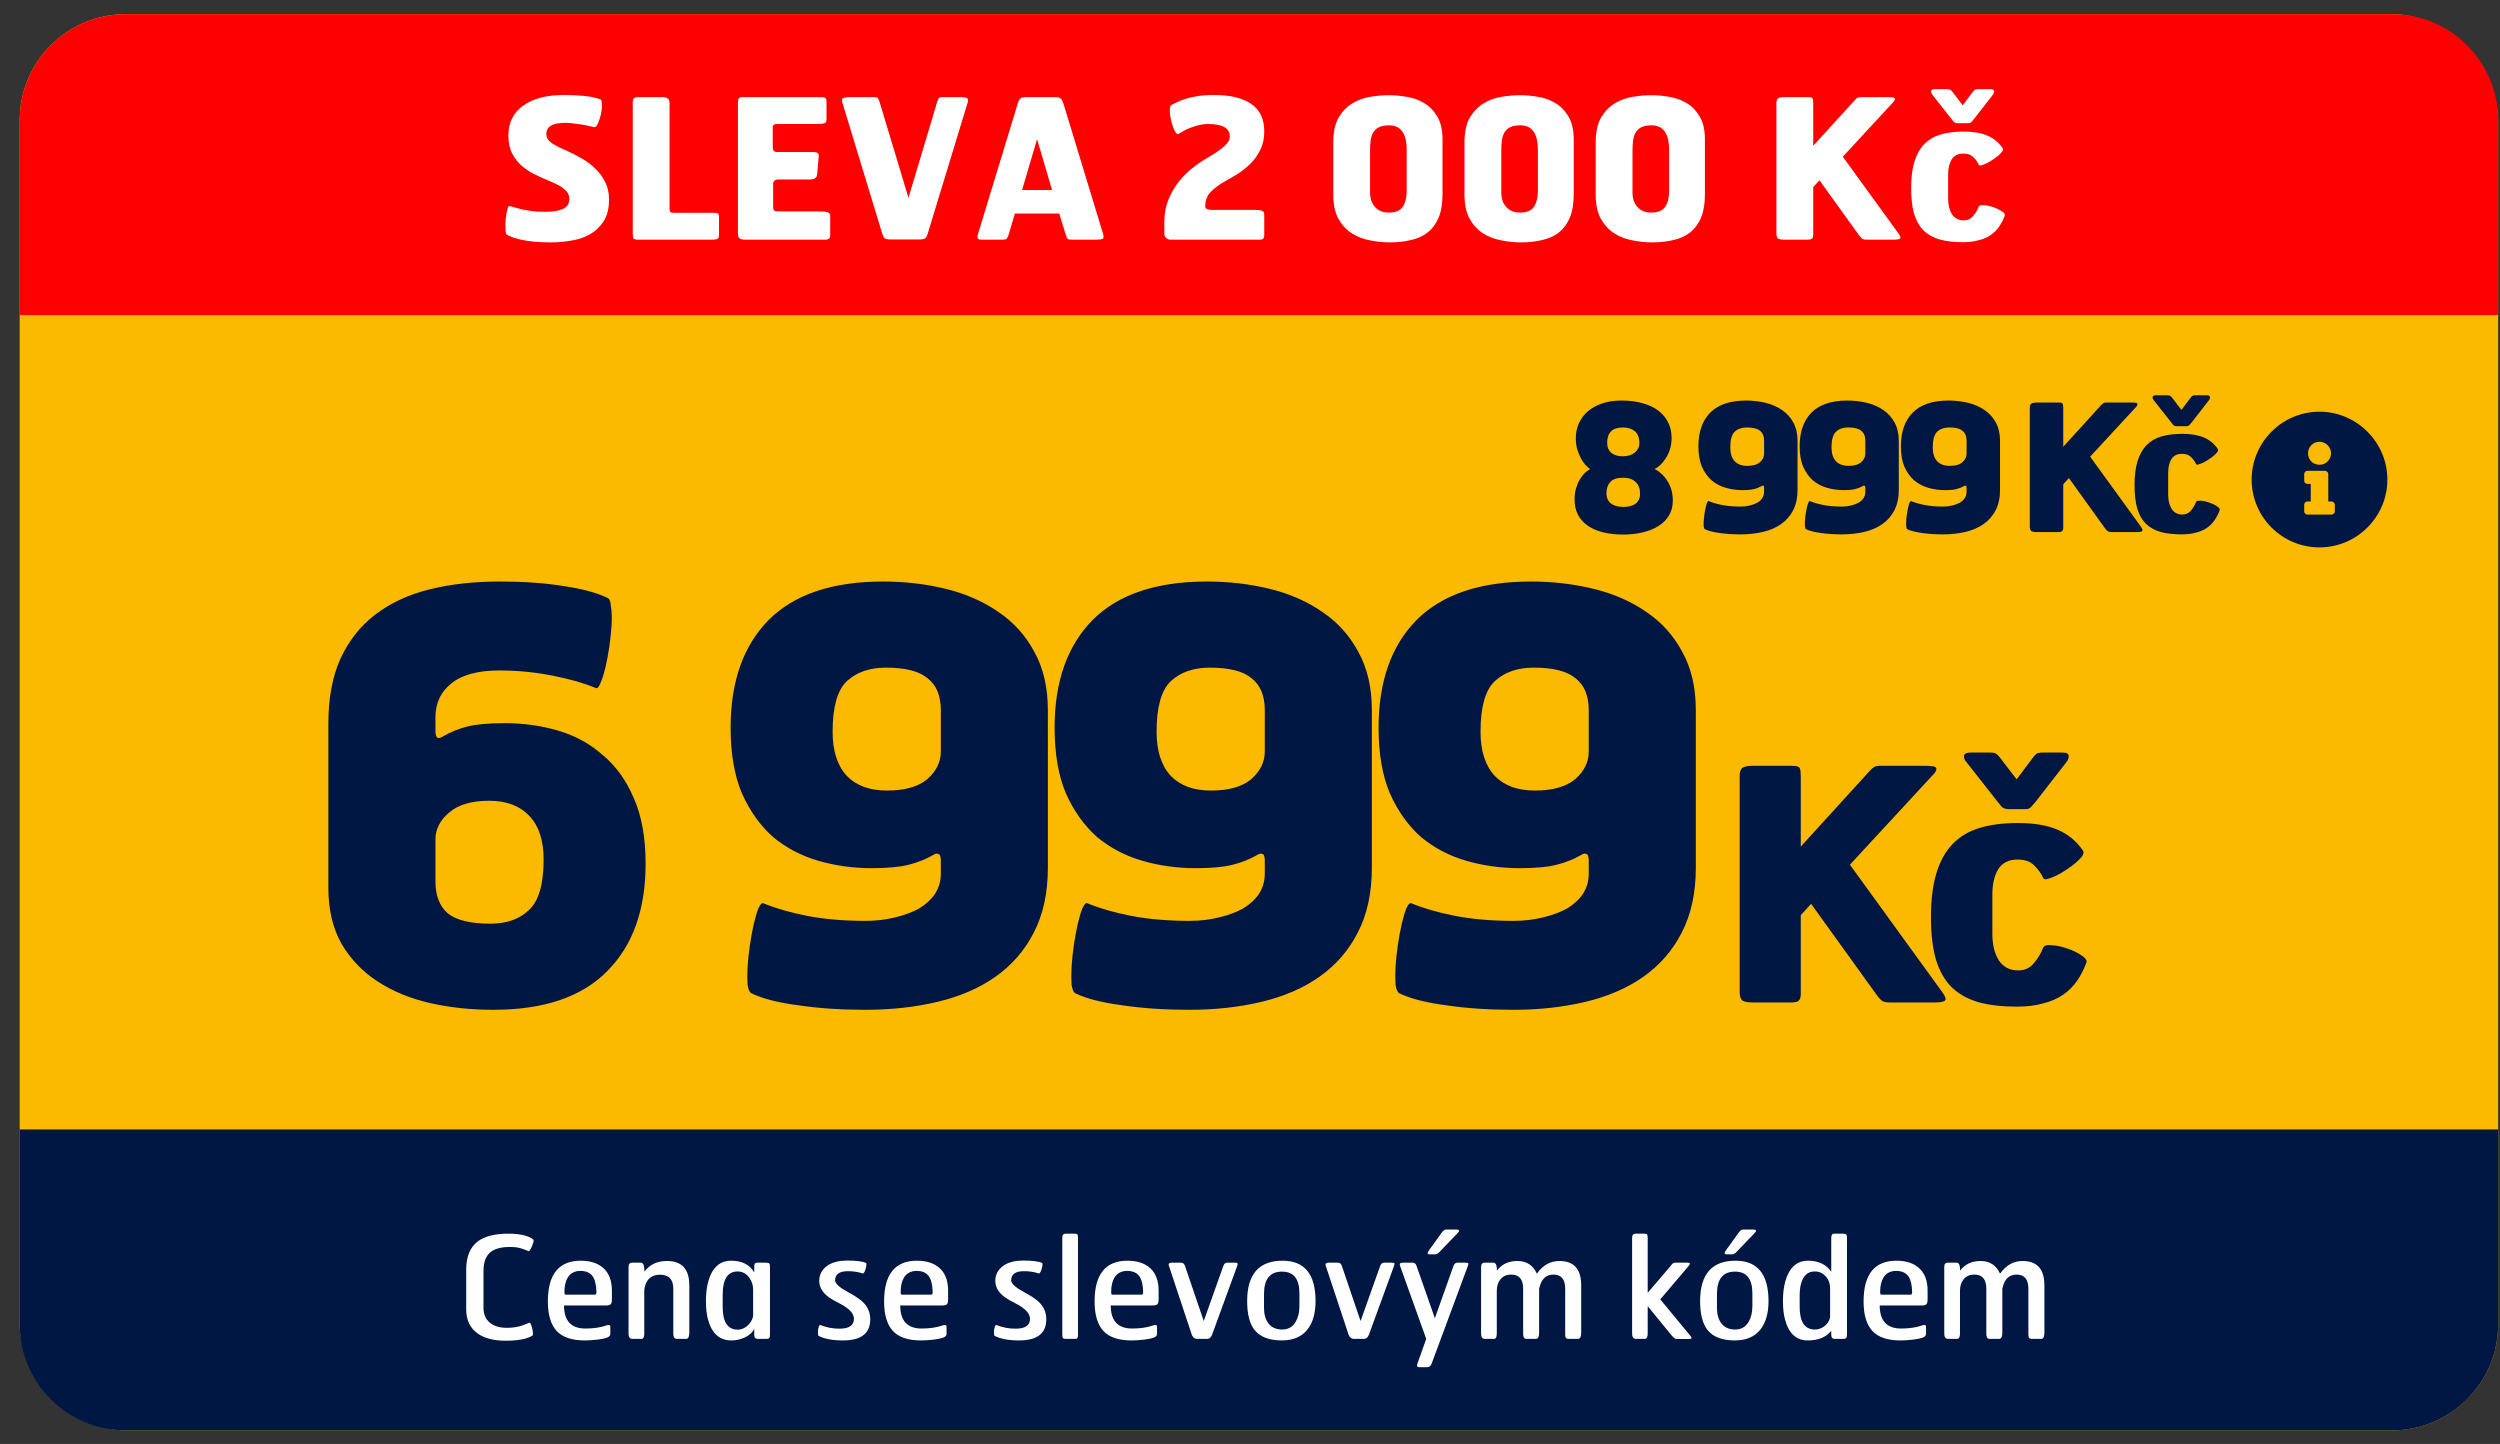
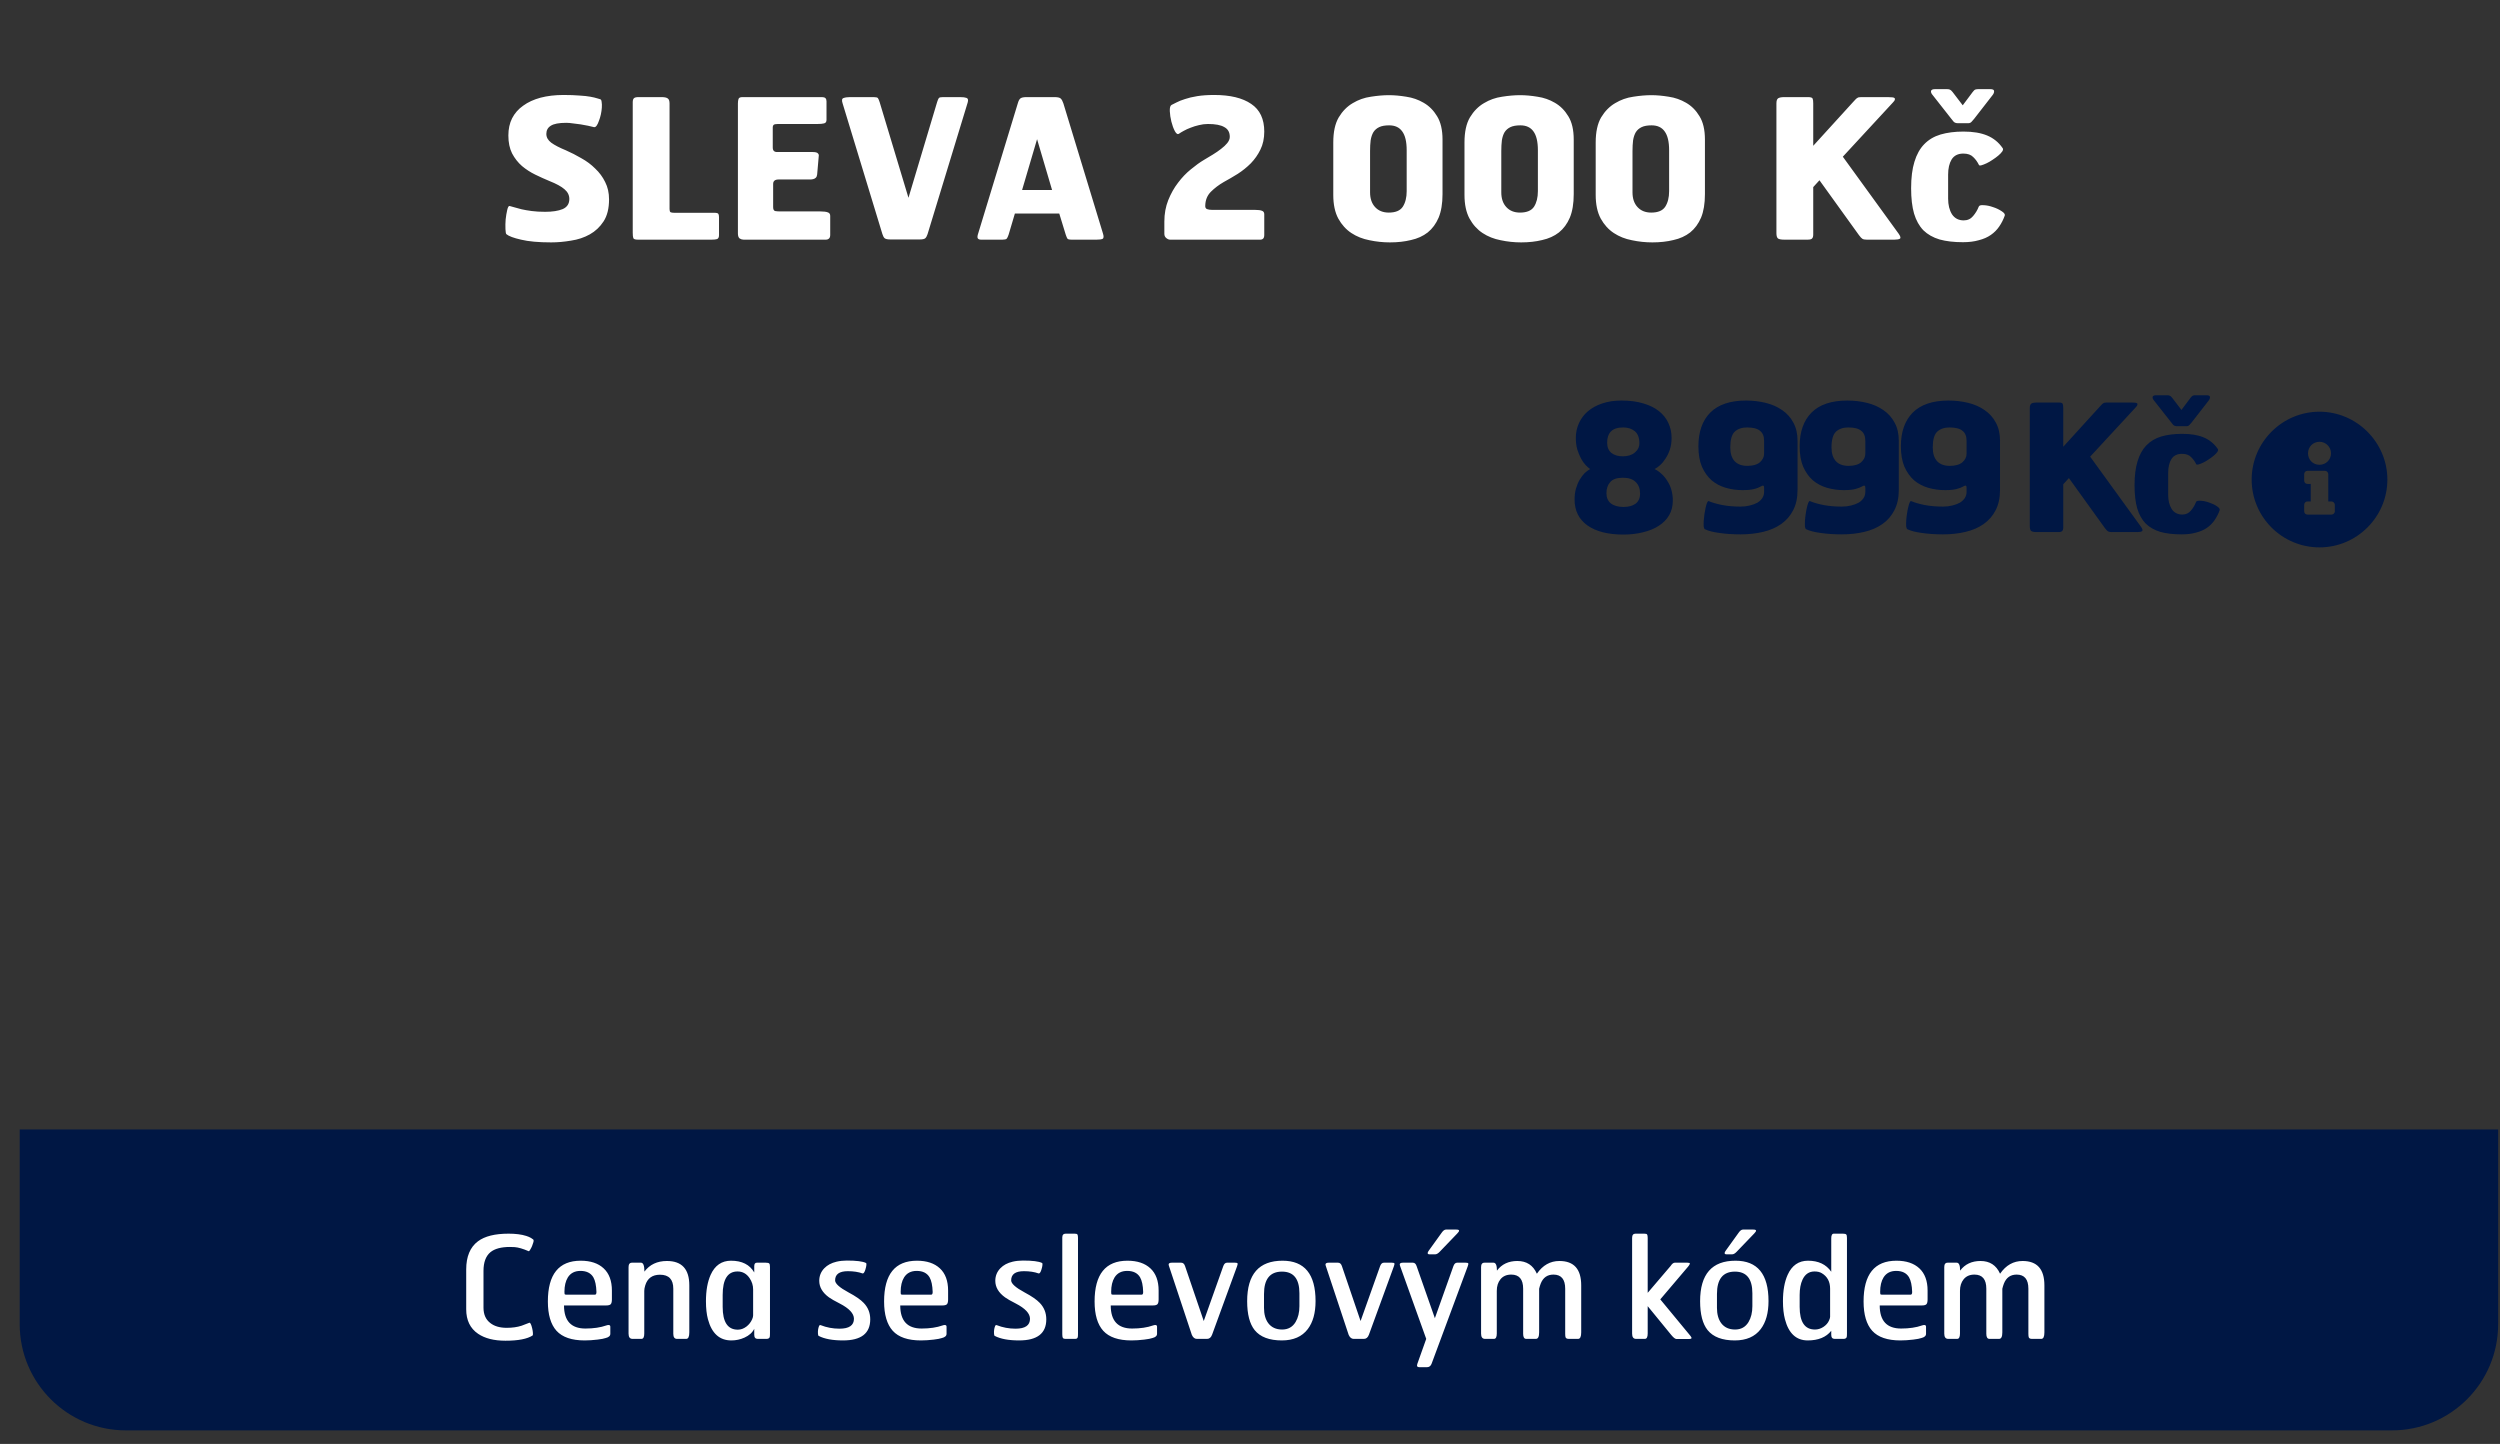
<svg xmlns="http://www.w3.org/2000/svg" width="116" height="67" viewBox="0 0 116 67" fill="none">
  <rect x="0" y="0" width="116" height="67" fill="#333333" stroke="none" />
-   <rect x="0.914" y="0.656" width="115" height="65.714" rx="4.929" fill="#FBBA00" />
-   <path d="M0.914 5.585C0.914 2.863 3.121 0.656 5.843 0.656H110.986C113.708 0.656 115.914 2.863 115.914 5.585V14.62H0.914V5.585Z" fill="#FF0000" />
  <path d="M115.914 61.442C115.914 64.164 113.708 66.37 110.986 66.37L5.843 66.37C3.121 66.37 0.914 64.164 0.914 61.442L0.914 52.406L115.914 52.406L115.914 61.442Z" fill="#001744" />
  <path d="M28.26 9.25C28.26 9.672 28.175 10.012 28.007 10.271C27.838 10.53 27.624 10.732 27.365 10.876C27.106 11.021 26.817 11.117 26.498 11.165C26.179 11.22 25.871 11.247 25.576 11.247C24.992 11.247 24.525 11.205 24.176 11.12C23.832 11.042 23.607 10.958 23.498 10.867C23.474 10.849 23.459 10.771 23.453 10.632C23.447 10.488 23.45 10.337 23.462 10.181C23.48 10.018 23.504 9.873 23.534 9.747C23.564 9.614 23.601 9.551 23.643 9.557C23.703 9.569 23.778 9.59 23.869 9.62C23.965 9.644 24.076 9.675 24.203 9.711C24.335 9.741 24.492 9.768 24.673 9.792C24.853 9.816 25.061 9.828 25.296 9.828C25.634 9.828 25.905 9.786 26.109 9.702C26.314 9.611 26.417 9.455 26.417 9.232C26.417 9.057 26.341 8.906 26.191 8.78C26.046 8.653 25.814 8.527 25.495 8.4C25.278 8.31 25.058 8.211 24.835 8.102C24.613 7.994 24.408 7.861 24.221 7.705C24.034 7.542 23.881 7.346 23.76 7.117C23.646 6.889 23.588 6.611 23.588 6.286C23.588 5.985 23.646 5.72 23.76 5.491C23.881 5.256 24.052 5.06 24.275 4.904C24.498 4.741 24.766 4.618 25.079 4.533C25.399 4.449 25.754 4.407 26.145 4.407C26.441 4.407 26.691 4.416 26.895 4.434C27.1 4.446 27.266 4.464 27.392 4.488C27.525 4.512 27.627 4.536 27.7 4.56C27.772 4.578 27.823 4.593 27.853 4.605C27.889 4.618 27.91 4.66 27.916 4.732C27.929 4.804 27.932 4.892 27.925 4.994C27.919 5.09 27.904 5.196 27.88 5.31C27.856 5.419 27.826 5.518 27.79 5.608C27.76 5.699 27.724 5.774 27.682 5.834C27.639 5.889 27.597 5.91 27.555 5.898C27.483 5.88 27.392 5.858 27.284 5.834C27.176 5.81 27.061 5.789 26.941 5.771C26.826 5.753 26.709 5.738 26.588 5.726C26.474 5.708 26.368 5.699 26.272 5.699C25.935 5.699 25.697 5.744 25.558 5.834C25.42 5.919 25.35 6.045 25.35 6.214C25.35 6.37 25.426 6.506 25.576 6.62C25.733 6.735 25.959 6.852 26.254 6.973C26.501 7.081 26.742 7.205 26.977 7.343C27.218 7.476 27.432 7.635 27.618 7.822C27.811 8.003 27.965 8.211 28.079 8.446C28.2 8.681 28.26 8.949 28.26 9.25ZM33.362 10.912C33.362 11.009 33.332 11.069 33.272 11.093C33.217 11.111 33.136 11.12 33.028 11.12H29.594C29.474 11.12 29.404 11.096 29.386 11.048C29.368 11 29.359 10.918 29.359 10.804V4.741C29.359 4.657 29.377 4.596 29.413 4.56C29.449 4.524 29.519 4.506 29.621 4.506H30.705C30.838 4.506 30.931 4.527 30.985 4.569C31.04 4.605 31.067 4.684 31.067 4.804V9.702C31.067 9.774 31.082 9.822 31.112 9.846C31.148 9.864 31.202 9.873 31.275 9.873H33.136C33.25 9.873 33.317 9.891 33.335 9.928C33.353 9.964 33.362 10.015 33.362 10.081V10.912ZM38.522 10.903C38.522 10.982 38.501 11.039 38.458 11.075C38.422 11.105 38.38 11.12 38.332 11.12H34.501C34.441 11.12 34.38 11.102 34.32 11.066C34.266 11.024 34.239 10.945 34.239 10.831V4.804C34.239 4.72 34.248 4.651 34.266 4.596C34.284 4.536 34.344 4.506 34.447 4.506H38.106C38.214 4.506 38.281 4.524 38.305 4.56C38.335 4.59 38.35 4.639 38.35 4.705V5.563C38.35 5.654 38.311 5.708 38.233 5.726C38.16 5.744 38.061 5.753 37.934 5.753H36.091C35.989 5.753 35.922 5.768 35.892 5.798C35.868 5.828 35.856 5.861 35.856 5.898V6.846C35.856 6.985 35.922 7.054 36.055 7.054H37.708C37.835 7.054 37.916 7.075 37.952 7.117C37.989 7.154 38.001 7.199 37.989 7.253L37.916 8.093C37.91 8.16 37.889 8.211 37.853 8.247C37.823 8.277 37.784 8.298 37.736 8.31C37.693 8.322 37.648 8.328 37.6 8.328C37.558 8.328 37.519 8.328 37.483 8.328H36.127C35.959 8.328 35.874 8.397 35.874 8.536V9.611C35.874 9.714 35.904 9.774 35.965 9.792C36.031 9.804 36.106 9.81 36.19 9.81H38.061C38.223 9.81 38.341 9.825 38.413 9.855C38.486 9.879 38.522 9.934 38.522 10.018V10.903ZM43.038 10.867C43.008 10.958 42.972 11.021 42.93 11.057C42.888 11.093 42.8 11.111 42.668 11.111H41.322C41.189 11.111 41.099 11.093 41.05 11.057C41.008 11.021 40.972 10.955 40.942 10.858L39.099 4.804C39.05 4.66 39.063 4.575 39.135 4.551C39.213 4.521 39.312 4.506 39.433 4.506H40.535C40.644 4.506 40.71 4.521 40.734 4.551C40.758 4.581 40.785 4.645 40.816 4.741L42.153 9.178L43.481 4.741C43.511 4.645 43.538 4.581 43.562 4.551C43.586 4.521 43.647 4.506 43.743 4.506H44.556C44.683 4.506 44.779 4.518 44.845 4.542C44.918 4.566 44.936 4.639 44.9 4.759L43.038 10.867ZM51.174 10.822C51.222 10.967 51.217 11.054 51.156 11.084C51.102 11.108 51.012 11.12 50.885 11.12H49.729C49.62 11.12 49.554 11.105 49.53 11.075C49.506 11.039 49.479 10.976 49.449 10.885L49.15 9.909H47.09L46.801 10.885C46.771 10.976 46.741 11.039 46.711 11.075C46.681 11.105 46.617 11.12 46.521 11.12H45.518C45.452 11.12 45.404 11.102 45.373 11.066C45.343 11.024 45.349 10.943 45.391 10.822L47.226 4.795C47.256 4.687 47.295 4.612 47.343 4.569C47.397 4.527 47.491 4.506 47.623 4.506H48.933C49.072 4.506 49.165 4.527 49.214 4.569C49.262 4.612 49.304 4.687 49.34 4.795L51.174 10.822ZM48.12 6.458L47.425 8.816H48.816L48.12 6.458ZM58.662 10.903C58.662 10.982 58.644 11.039 58.608 11.075C58.578 11.105 58.538 11.12 58.49 11.12H54.289C54.234 11.12 54.177 11.096 54.117 11.048C54.057 11 54.026 10.934 54.026 10.849V10.28C54.026 9.918 54.087 9.587 54.207 9.286C54.328 8.985 54.478 8.717 54.659 8.482C54.84 8.241 55.038 8.033 55.255 7.858C55.472 7.678 55.677 7.53 55.87 7.416C56.002 7.337 56.138 7.256 56.276 7.172C56.415 7.087 56.541 7 56.656 6.91C56.776 6.819 56.873 6.729 56.945 6.639C57.023 6.542 57.062 6.446 57.062 6.349C57.062 6.139 56.978 5.988 56.809 5.898C56.647 5.801 56.394 5.753 56.05 5.753C55.906 5.753 55.764 5.771 55.626 5.807C55.493 5.837 55.367 5.877 55.246 5.925C55.132 5.967 55.026 6.015 54.93 6.069C54.84 6.117 54.764 6.163 54.704 6.205C54.644 6.247 54.581 6.208 54.514 6.087C54.448 5.961 54.394 5.813 54.352 5.645C54.31 5.476 54.286 5.313 54.279 5.157C54.273 4.994 54.301 4.898 54.361 4.868C54.415 4.837 54.493 4.798 54.596 4.75C54.698 4.696 54.828 4.645 54.984 4.596C55.141 4.542 55.331 4.497 55.554 4.461C55.776 4.425 56.038 4.407 56.34 4.407C57.081 4.407 57.653 4.545 58.056 4.822C58.46 5.093 58.662 5.521 58.662 6.105C58.662 6.425 58.602 6.705 58.481 6.946C58.367 7.181 58.219 7.391 58.038 7.578C57.858 7.759 57.656 7.922 57.433 8.066C57.21 8.205 56.993 8.331 56.782 8.446C56.553 8.578 56.355 8.729 56.186 8.897C56.017 9.066 55.93 9.28 55.924 9.539C55.918 9.623 55.945 9.678 56.005 9.702C56.066 9.726 56.144 9.738 56.24 9.738H58.228C58.385 9.738 58.496 9.753 58.562 9.783C58.629 9.807 58.662 9.861 58.662 9.946V10.903ZM66.933 9.006C66.933 9.446 66.872 9.81 66.752 10.099C66.631 10.382 66.463 10.611 66.246 10.786C66.029 10.955 65.77 11.072 65.469 11.138C65.174 11.211 64.848 11.247 64.493 11.247C64.174 11.247 63.857 11.214 63.544 11.147C63.231 11.087 62.951 10.976 62.704 10.813C62.457 10.65 62.255 10.428 62.098 10.144C61.942 9.855 61.864 9.488 61.864 9.042V6.611C61.864 6.123 61.948 5.735 62.117 5.446C62.291 5.157 62.508 4.937 62.767 4.786C63.026 4.63 63.306 4.53 63.607 4.488C63.908 4.44 64.189 4.416 64.448 4.416C64.695 4.416 64.963 4.44 65.252 4.488C65.541 4.53 65.809 4.624 66.056 4.768C66.309 4.913 66.517 5.121 66.68 5.392C66.848 5.663 66.933 6.024 66.933 6.476V9.006ZM65.27 6.973C65.27 6.575 65.201 6.283 65.062 6.096C64.93 5.91 64.728 5.816 64.457 5.816C64.264 5.816 64.11 5.843 63.996 5.898C63.881 5.952 63.791 6.03 63.725 6.133C63.665 6.235 63.622 6.361 63.598 6.512C63.58 6.657 63.571 6.822 63.571 7.009V8.925C63.571 9.214 63.65 9.443 63.806 9.611C63.963 9.78 64.174 9.864 64.439 9.864C64.752 9.864 64.969 9.774 65.089 9.593C65.21 9.406 65.27 9.166 65.27 8.87V6.973ZM73.021 9.006C73.021 9.446 72.961 9.81 72.84 10.099C72.72 10.382 72.551 10.611 72.334 10.786C72.117 10.955 71.858 11.072 71.557 11.138C71.262 11.211 70.937 11.247 70.581 11.247C70.262 11.247 69.946 11.214 69.633 11.147C69.319 11.087 69.039 10.976 68.792 10.813C68.545 10.65 68.344 10.428 68.187 10.144C68.03 9.855 67.952 9.488 67.952 9.042V6.611C67.952 6.123 68.036 5.735 68.205 5.446C68.38 5.157 68.597 4.937 68.856 4.786C69.115 4.63 69.395 4.53 69.696 4.488C69.997 4.44 70.277 4.416 70.536 4.416C70.783 4.416 71.051 4.44 71.34 4.488C71.629 4.53 71.898 4.624 72.144 4.768C72.397 4.913 72.605 5.121 72.768 5.392C72.937 5.663 73.021 6.024 73.021 6.476V9.006ZM71.358 6.973C71.358 6.575 71.289 6.283 71.151 6.096C71.018 5.91 70.816 5.816 70.545 5.816C70.353 5.816 70.199 5.843 70.084 5.898C69.97 5.952 69.88 6.03 69.813 6.133C69.753 6.235 69.711 6.361 69.687 6.512C69.669 6.657 69.66 6.822 69.66 7.009V8.925C69.66 9.214 69.738 9.443 69.895 9.611C70.051 9.78 70.262 9.864 70.527 9.864C70.84 9.864 71.057 9.774 71.178 9.593C71.298 9.406 71.358 9.166 71.358 8.87V6.973ZM79.109 9.006C79.109 9.446 79.049 9.81 78.929 10.099C78.808 10.382 78.64 10.611 78.423 10.786C78.206 10.955 77.947 11.072 77.646 11.138C77.351 11.211 77.025 11.247 76.67 11.247C76.351 11.247 76.034 11.214 75.721 11.147C75.408 11.087 75.128 10.976 74.881 10.813C74.634 10.65 74.432 10.428 74.275 10.144C74.119 9.855 74.04 9.488 74.04 9.042V6.611C74.04 6.123 74.125 5.735 74.293 5.446C74.468 5.157 74.685 4.937 74.944 4.786C75.203 4.63 75.483 4.53 75.784 4.488C76.086 4.44 76.366 4.416 76.625 4.416C76.872 4.416 77.14 4.44 77.429 4.488C77.718 4.53 77.986 4.624 78.233 4.768C78.486 4.913 78.694 5.121 78.856 5.392C79.025 5.663 79.109 6.024 79.109 6.476V9.006ZM77.447 6.973C77.447 6.575 77.378 6.283 77.239 6.096C77.107 5.91 76.905 5.816 76.634 5.816C76.441 5.816 76.287 5.843 76.173 5.898C76.058 5.952 75.968 6.03 75.902 6.133C75.842 6.235 75.799 6.361 75.775 6.512C75.757 6.657 75.748 6.822 75.748 7.009V8.925C75.748 9.214 75.826 9.443 75.983 9.611C76.14 9.78 76.351 9.864 76.616 9.864C76.929 9.864 77.146 9.774 77.266 9.593C77.387 9.406 77.447 9.166 77.447 8.87V6.973ZM88.101 10.849C88.185 10.97 88.203 11.045 88.155 11.075C88.107 11.105 88.022 11.12 87.902 11.12H86.619C86.528 11.12 86.462 11.108 86.42 11.084C86.378 11.06 86.324 11.003 86.257 10.912L84.423 8.364L84.134 8.681V10.885C84.134 10.97 84.116 11.03 84.08 11.066C84.05 11.102 83.98 11.12 83.872 11.12H82.788C82.649 11.12 82.553 11.102 82.499 11.066C82.45 11.024 82.426 10.943 82.426 10.822V4.795C82.426 4.675 82.453 4.596 82.507 4.56C82.568 4.524 82.661 4.506 82.788 4.506H83.899C84.019 4.506 84.089 4.53 84.107 4.578C84.125 4.621 84.134 4.693 84.134 4.795V6.765L85.977 4.741C86.031 4.681 86.074 4.636 86.104 4.605C86.134 4.575 86.161 4.554 86.185 4.542C86.209 4.524 86.233 4.515 86.257 4.515C86.281 4.509 86.315 4.506 86.357 4.506H87.595C87.661 4.506 87.721 4.509 87.775 4.515C87.829 4.515 87.869 4.524 87.893 4.542C87.923 4.56 87.932 4.587 87.92 4.624C87.914 4.66 87.881 4.708 87.82 4.768L85.507 7.271L88.101 10.849ZM93.022 10C92.956 10.187 92.869 10.358 92.76 10.515C92.658 10.665 92.528 10.795 92.372 10.903C92.215 11.012 92.028 11.093 91.812 11.147C91.601 11.208 91.357 11.238 91.08 11.238C90.658 11.238 90.297 11.195 89.995 11.111C89.694 11.021 89.444 10.879 89.246 10.687C89.053 10.488 88.908 10.229 88.812 9.909C88.721 9.59 88.676 9.199 88.676 8.735C88.676 8.247 88.727 7.837 88.83 7.506C88.932 7.169 89.083 6.898 89.282 6.693C89.486 6.482 89.739 6.331 90.041 6.241C90.348 6.151 90.703 6.105 91.107 6.105C91.547 6.105 91.911 6.166 92.2 6.286C92.495 6.407 92.736 6.602 92.923 6.873C92.953 6.91 92.947 6.961 92.905 7.027C92.863 7.087 92.802 7.151 92.724 7.217C92.646 7.283 92.556 7.349 92.453 7.416C92.357 7.482 92.263 7.536 92.173 7.578C92.083 7.62 92.004 7.651 91.938 7.669C91.872 7.687 91.833 7.681 91.821 7.651C91.754 7.512 91.667 7.391 91.559 7.289C91.456 7.181 91.303 7.126 91.098 7.126C90.851 7.126 90.67 7.217 90.556 7.398C90.447 7.578 90.393 7.813 90.393 8.102V9.214C90.393 9.509 90.453 9.753 90.574 9.946C90.7 10.132 90.881 10.226 91.116 10.226C91.297 10.226 91.441 10.159 91.55 10.027C91.664 9.894 91.751 9.75 91.812 9.593C91.83 9.533 91.908 9.509 92.046 9.521C92.185 9.527 92.33 9.557 92.48 9.611C92.631 9.659 92.763 9.723 92.878 9.801C92.992 9.873 93.04 9.94 93.022 10ZM91.604 5.509C91.568 5.551 91.528 5.596 91.486 5.645C91.444 5.693 91.393 5.717 91.333 5.717H90.845C90.766 5.717 90.703 5.696 90.655 5.654C90.613 5.605 90.574 5.557 90.538 5.509L89.679 4.416C89.619 4.349 89.592 4.286 89.598 4.226C89.61 4.166 89.673 4.136 89.788 4.136H90.339C90.405 4.136 90.453 4.145 90.483 4.163C90.513 4.175 90.553 4.211 90.601 4.271L91.071 4.886L91.531 4.271C91.58 4.205 91.622 4.166 91.658 4.154C91.7 4.142 91.745 4.136 91.793 4.136H92.345C92.465 4.136 92.525 4.166 92.525 4.226C92.531 4.286 92.507 4.349 92.453 4.416L91.604 5.509Z" fill="white" />
-   <path d="M29.956 40.073C29.956 42.211 29.36 43.876 28.168 45.067C26.994 46.259 25.233 46.855 22.885 46.855C21.851 46.855 20.87 46.75 19.941 46.539C19.03 46.329 18.224 45.996 17.523 45.54C16.822 45.085 16.261 44.498 15.84 43.779C15.437 43.061 15.236 42.202 15.236 41.203V33.58C15.236 32.406 15.42 31.407 15.788 30.584C16.173 29.743 16.708 29.059 17.391 28.534C18.092 27.99 18.933 27.596 19.915 27.351C20.896 27.105 21.982 26.983 23.174 26.983C24.313 26.983 25.303 27.053 26.144 27.193C27.003 27.316 27.686 27.5 28.195 27.745C28.282 27.78 28.335 27.92 28.352 28.166C28.387 28.393 28.396 28.665 28.379 28.98C28.361 29.296 28.326 29.638 28.273 30.006C28.221 30.356 28.16 30.68 28.09 30.978C28.019 31.276 27.941 31.521 27.853 31.714C27.783 31.889 27.713 31.959 27.643 31.924C27.099 31.697 26.425 31.504 25.619 31.346C24.812 31.188 23.998 31.11 23.174 31.11C22.175 31.11 21.43 31.311 20.94 31.714C20.449 32.1 20.204 32.625 20.204 33.291V33.896C20.204 34.089 20.239 34.203 20.309 34.238C20.379 34.255 20.467 34.229 20.572 34.159C20.905 33.966 21.273 33.817 21.676 33.712C22.096 33.607 22.675 33.554 23.411 33.554C24.269 33.554 25.093 33.668 25.881 33.896C26.67 34.124 27.362 34.5 27.958 35.026C28.571 35.534 29.053 36.2 29.404 37.024C29.772 37.847 29.956 38.864 29.956 40.073ZM25.224 39.889C25.224 38.995 25.005 38.321 24.567 37.865C24.129 37.392 23.507 37.155 22.701 37.155C21.877 37.155 21.255 37.339 20.835 37.707C20.414 38.058 20.204 38.478 20.204 38.969V40.888C20.204 41.554 20.396 42.053 20.782 42.386C21.185 42.702 21.842 42.859 22.753 42.859C23.507 42.859 24.103 42.649 24.541 42.228C24.997 41.808 25.224 41.028 25.224 39.889ZM48.621 40.257C48.621 41.431 48.402 42.439 47.964 43.28C47.544 44.103 46.948 44.787 46.177 45.33C45.423 45.856 44.53 46.241 43.496 46.487C42.462 46.732 41.349 46.855 40.157 46.855C39.018 46.855 37.976 46.785 37.029 46.644C36.101 46.522 35.382 46.338 34.874 46.092C34.786 46.057 34.725 45.926 34.69 45.698C34.672 45.453 34.672 45.172 34.69 44.857C34.708 44.542 34.743 44.209 34.795 43.858C34.848 43.49 34.909 43.157 34.979 42.859C35.049 42.561 35.119 42.325 35.19 42.15C35.277 41.957 35.356 41.878 35.426 41.913C35.969 42.141 36.635 42.334 37.424 42.491C38.23 42.649 39.141 42.728 40.157 42.728C40.648 42.728 41.104 42.675 41.524 42.57C41.962 42.465 42.339 42.325 42.655 42.15C42.97 41.957 43.215 41.729 43.391 41.466C43.566 41.186 43.654 40.879 43.654 40.546V39.942C43.654 39.749 43.618 39.644 43.548 39.626C43.478 39.591 43.391 39.609 43.285 39.679C42.953 39.871 42.576 40.02 42.155 40.126C41.752 40.231 41.183 40.283 40.447 40.283C39.588 40.283 38.764 40.169 37.976 39.942C37.187 39.714 36.486 39.346 35.873 38.838C35.277 38.312 34.795 37.637 34.427 36.814C34.077 35.99 33.901 34.974 33.901 33.764C33.901 31.627 34.489 29.962 35.663 28.77C36.854 27.578 38.624 26.983 40.972 26.983C41.989 26.983 42.961 27.097 43.89 27.324C44.819 27.552 45.634 27.912 46.335 28.402C47.036 28.875 47.588 29.489 47.991 30.242C48.411 30.996 48.621 31.898 48.621 32.95V40.257ZM43.654 32.95C43.654 32.284 43.452 31.793 43.049 31.478C42.663 31.145 42.015 30.978 41.104 30.978C40.35 30.978 39.746 31.188 39.29 31.609C38.852 32.03 38.633 32.809 38.633 33.948C38.633 34.842 38.852 35.526 39.29 35.999C39.728 36.454 40.35 36.682 41.156 36.682C41.98 36.682 42.602 36.507 43.023 36.156C43.443 35.788 43.654 35.359 43.654 34.868V32.95ZM63.654 40.257C63.654 41.431 63.435 42.439 62.996 43.28C62.576 44.103 61.98 44.787 61.209 45.33C60.456 45.856 59.562 46.241 58.528 46.487C57.494 46.732 56.381 46.855 55.19 46.855C54.051 46.855 53.008 46.785 52.062 46.644C51.133 46.522 50.414 46.338 49.906 46.092C49.819 46.057 49.757 45.926 49.722 45.698C49.705 45.453 49.705 45.172 49.722 44.857C49.74 44.542 49.775 44.209 49.827 43.858C49.88 43.49 49.941 43.157 50.011 42.859C50.081 42.561 50.151 42.325 50.222 42.15C50.309 41.957 50.388 41.878 50.458 41.913C51.001 42.141 51.667 42.334 52.456 42.491C53.262 42.649 54.173 42.728 55.19 42.728C55.68 42.728 56.136 42.675 56.556 42.57C56.995 42.465 57.371 42.325 57.687 42.15C58.002 41.957 58.248 41.729 58.423 41.466C58.598 41.186 58.686 40.879 58.686 40.546V39.942C58.686 39.749 58.651 39.644 58.581 39.626C58.51 39.591 58.423 39.609 58.318 39.679C57.985 39.871 57.608 40.02 57.187 40.126C56.784 40.231 56.215 40.283 55.479 40.283C54.62 40.283 53.797 40.169 53.008 39.942C52.219 39.714 51.518 39.346 50.905 38.838C50.309 38.312 49.827 37.637 49.459 36.814C49.109 35.99 48.934 34.974 48.934 33.764C48.934 31.627 49.521 29.962 50.695 28.77C51.886 27.578 53.656 26.983 56.005 26.983C57.021 26.983 57.993 27.097 58.922 27.324C59.851 27.552 60.666 27.912 61.367 28.402C62.068 28.875 62.62 29.489 63.023 30.242C63.443 30.996 63.654 31.898 63.654 32.95V40.257ZM58.686 32.95C58.686 32.284 58.484 31.793 58.081 31.478C57.696 31.145 57.047 30.978 56.136 30.978C55.382 30.978 54.778 31.188 54.322 31.609C53.884 32.03 53.665 32.809 53.665 33.948C53.665 34.842 53.884 35.526 54.322 35.999C54.76 36.454 55.382 36.682 56.188 36.682C57.012 36.682 57.634 36.507 58.055 36.156C58.475 35.788 58.686 35.359 58.686 34.868V32.95ZM78.686 40.257C78.686 41.431 78.467 42.439 78.029 43.28C77.608 44.103 77.012 44.787 76.241 45.33C75.488 45.856 74.594 46.241 73.56 46.487C72.526 46.732 71.413 46.855 70.222 46.855C69.083 46.855 68.04 46.785 67.094 46.644C66.165 46.522 65.447 46.338 64.938 46.092C64.851 46.057 64.789 45.926 64.754 45.698C64.737 45.453 64.737 45.172 64.754 44.857C64.772 44.542 64.807 44.209 64.859 43.858C64.912 43.49 64.973 43.157 65.043 42.859C65.114 42.561 65.184 42.325 65.254 42.15C65.341 41.957 65.42 41.878 65.49 41.913C66.034 42.141 66.7 42.334 67.488 42.491C68.294 42.649 69.205 42.728 70.222 42.728C70.712 42.728 71.168 42.675 71.589 42.57C72.027 42.465 72.403 42.325 72.719 42.15C73.034 41.957 73.28 41.729 73.455 41.466C73.63 41.186 73.718 40.879 73.718 40.546V39.942C73.718 39.749 73.683 39.644 73.613 39.626C73.543 39.591 73.455 39.609 73.35 39.679C73.017 39.871 72.64 40.02 72.219 40.126C71.816 40.231 71.247 40.283 70.511 40.283C69.652 40.283 68.829 40.169 68.04 39.942C67.251 39.714 66.55 39.346 65.937 38.838C65.341 38.312 64.859 37.637 64.492 36.814C64.141 35.99 63.966 34.974 63.966 33.764C63.966 31.627 64.553 29.962 65.727 28.77C66.918 27.578 68.688 26.983 71.037 26.983C72.053 26.983 73.026 27.097 73.954 27.324C74.883 27.552 75.698 27.912 76.399 28.402C77.1 28.875 77.652 29.489 78.055 30.242C78.475 30.996 78.686 31.898 78.686 32.95V40.257ZM73.718 32.95C73.718 32.284 73.516 31.793 73.113 31.478C72.728 31.145 72.079 30.978 71.168 30.978C70.415 30.978 69.81 31.188 69.354 31.609C68.916 32.03 68.697 32.809 68.697 33.948C68.697 34.842 68.916 35.526 69.354 35.999C69.792 36.454 70.415 36.682 71.221 36.682C72.044 36.682 72.666 36.507 73.087 36.156C73.507 35.788 73.718 35.359 73.718 34.868V32.95ZM90.141 46.063C90.281 46.263 90.311 46.388 90.231 46.438C90.151 46.488 90.011 46.513 89.811 46.513H87.681C87.531 46.513 87.421 46.493 87.351 46.453C87.281 46.413 87.191 46.318 87.081 46.168L84.036 41.938L83.556 42.463V46.123C83.556 46.263 83.526 46.363 83.466 46.423C83.416 46.483 83.301 46.513 83.121 46.513H81.321C81.091 46.513 80.931 46.483 80.841 46.423C80.761 46.353 80.721 46.218 80.721 46.018V36.013C80.721 35.813 80.766 35.683 80.856 35.623C80.956 35.563 81.111 35.533 81.321 35.533H83.166C83.366 35.533 83.481 35.573 83.511 35.653C83.541 35.723 83.556 35.843 83.556 36.013V39.283L86.616 35.923C86.706 35.823 86.776 35.748 86.826 35.698C86.876 35.648 86.921 35.613 86.961 35.593C87.001 35.563 87.041 35.548 87.081 35.548C87.121 35.538 87.176 35.533 87.246 35.533H89.301C89.411 35.533 89.511 35.538 89.601 35.548C89.691 35.548 89.756 35.563 89.796 35.593C89.846 35.623 89.861 35.668 89.841 35.728C89.831 35.788 89.776 35.868 89.676 35.968L85.836 40.123L90.141 46.063ZM96.811 44.653C96.701 44.963 96.556 45.248 96.376 45.508C96.206 45.758 95.991 45.973 95.731 46.153C95.471 46.333 95.161 46.468 94.801 46.558C94.451 46.658 94.046 46.708 93.586 46.708C92.886 46.708 92.286 46.638 91.786 46.498C91.286 46.348 90.871 46.113 90.541 45.793C90.221 45.463 89.981 45.033 89.821 44.503C89.671 43.973 89.596 43.323 89.596 42.553C89.596 41.743 89.681 41.063 89.851 40.513C90.021 39.953 90.271 39.503 90.601 39.163C90.941 38.813 91.361 38.563 91.861 38.413C92.371 38.263 92.961 38.188 93.631 38.188C94.361 38.188 94.966 38.288 95.446 38.488C95.936 38.688 96.336 39.013 96.646 39.463C96.696 39.523 96.686 39.608 96.616 39.718C96.546 39.818 96.446 39.923 96.316 40.033C96.186 40.143 96.036 40.253 95.866 40.363C95.706 40.473 95.551 40.563 95.401 40.633C95.251 40.703 95.121 40.753 95.011 40.783C94.901 40.813 94.836 40.803 94.816 40.753C94.706 40.523 94.561 40.323 94.381 40.153C94.211 39.973 93.956 39.883 93.616 39.883C93.206 39.883 92.906 40.033 92.716 40.333C92.536 40.633 92.446 41.023 92.446 41.503V43.348C92.446 43.838 92.546 44.243 92.746 44.563C92.956 44.873 93.256 45.028 93.646 45.028C93.946 45.028 94.186 44.918 94.366 44.698C94.556 44.478 94.701 44.238 94.801 43.978C94.831 43.878 94.961 43.838 95.191 43.858C95.421 43.868 95.661 43.918 95.911 44.008C96.161 44.088 96.381 44.193 96.571 44.323C96.761 44.443 96.841 44.553 96.811 44.653ZM94.456 37.198C94.396 37.268 94.331 37.343 94.261 37.423C94.191 37.503 94.106 37.543 94.006 37.543H93.196C93.066 37.543 92.961 37.508 92.881 37.438C92.811 37.358 92.746 37.278 92.686 37.198L91.261 35.383C91.161 35.273 91.116 35.168 91.126 35.068C91.146 34.968 91.251 34.918 91.441 34.918H92.356C92.466 34.918 92.546 34.933 92.596 34.963C92.646 34.983 92.711 35.043 92.791 35.143L93.571 36.163L94.336 35.143C94.416 35.033 94.486 34.968 94.546 34.948C94.616 34.928 94.691 34.918 94.771 34.918H95.686C95.886 34.918 95.986 34.968 95.986 35.068C95.996 35.168 95.956 35.273 95.866 35.383L94.456 37.198Z" fill="#001744" />
  <path d="M77.619 23.218C77.619 23.481 77.562 23.711 77.447 23.908C77.332 24.105 77.17 24.27 76.962 24.401C76.759 24.532 76.518 24.631 76.239 24.697C75.96 24.768 75.656 24.804 75.327 24.804C74.61 24.804 74.051 24.661 73.652 24.377C73.257 24.092 73.06 23.692 73.06 23.177C73.06 22.991 73.082 22.821 73.126 22.668C73.17 22.515 73.227 22.378 73.298 22.257C73.37 22.137 73.446 22.035 73.528 21.953C73.616 21.871 73.701 21.808 73.783 21.764C73.717 21.721 73.646 21.657 73.569 21.575C73.493 21.493 73.422 21.392 73.356 21.271C73.29 21.145 73.233 21.003 73.183 20.844C73.14 20.686 73.118 20.51 73.118 20.319C73.118 20.072 73.167 19.842 73.266 19.629C73.364 19.415 73.504 19.232 73.684 19.078C73.865 18.925 74.087 18.804 74.35 18.717C74.613 18.629 74.908 18.585 75.237 18.585C75.62 18.585 75.957 18.629 76.247 18.717C76.543 18.804 76.787 18.925 76.978 19.078C77.17 19.232 77.315 19.415 77.414 19.629C77.512 19.842 77.562 20.072 77.562 20.319C77.562 20.521 77.534 20.705 77.479 20.869C77.425 21.028 77.356 21.167 77.274 21.288C77.197 21.408 77.112 21.51 77.019 21.592C76.932 21.669 76.85 21.726 76.773 21.764C76.888 21.819 76.995 21.893 77.093 21.986C77.197 22.079 77.288 22.189 77.364 22.315C77.447 22.441 77.51 22.58 77.553 22.734C77.597 22.887 77.619 23.049 77.619 23.218ZM76.067 20.565C76.067 20.308 75.995 20.122 75.853 20.006C75.711 19.892 75.533 19.834 75.319 19.834C75.056 19.834 74.865 19.897 74.744 20.023C74.629 20.143 74.572 20.316 74.572 20.54C74.572 20.748 74.637 20.907 74.769 21.017C74.906 21.121 75.081 21.173 75.294 21.173C75.53 21.173 75.716 21.115 75.853 21C75.995 20.885 76.067 20.74 76.067 20.565ZM76.099 22.898C76.099 22.673 76.031 22.495 75.894 22.364C75.763 22.233 75.566 22.167 75.303 22.167C75.023 22.167 74.826 22.235 74.711 22.372C74.596 22.504 74.539 22.673 74.539 22.881C74.539 23.09 74.607 23.248 74.744 23.358C74.886 23.467 75.081 23.522 75.327 23.522C75.563 23.522 75.749 23.473 75.886 23.374C76.028 23.27 76.099 23.111 76.099 22.898ZM83.406 22.734C83.406 23.101 83.338 23.415 83.201 23.678C83.069 23.936 82.883 24.149 82.642 24.319C82.407 24.483 82.127 24.604 81.804 24.68C81.481 24.757 81.133 24.795 80.761 24.795C80.405 24.795 80.079 24.773 79.784 24.73C79.493 24.691 79.269 24.634 79.11 24.557C79.083 24.546 79.064 24.505 79.052 24.434C79.047 24.357 79.047 24.27 79.052 24.171C79.058 24.073 79.069 23.968 79.085 23.859C79.102 23.744 79.121 23.64 79.143 23.547C79.165 23.454 79.187 23.38 79.209 23.325C79.236 23.265 79.261 23.24 79.282 23.251C79.452 23.322 79.66 23.383 79.907 23.432C80.159 23.481 80.444 23.506 80.761 23.506C80.914 23.506 81.057 23.489 81.188 23.456C81.325 23.424 81.443 23.38 81.541 23.325C81.64 23.265 81.717 23.194 81.772 23.111C81.826 23.024 81.854 22.928 81.854 22.824V22.635C81.854 22.575 81.843 22.542 81.821 22.537C81.799 22.526 81.772 22.531 81.739 22.553C81.635 22.613 81.517 22.66 81.385 22.692C81.259 22.725 81.082 22.742 80.852 22.742C80.583 22.742 80.326 22.706 80.079 22.635C79.833 22.564 79.614 22.449 79.422 22.29C79.236 22.126 79.085 21.915 78.97 21.657C78.861 21.4 78.806 21.082 78.806 20.705C78.806 20.037 78.99 19.516 79.356 19.144C79.729 18.772 80.282 18.585 81.016 18.585C81.333 18.585 81.637 18.621 81.927 18.692C82.218 18.763 82.472 18.876 82.692 19.029C82.91 19.177 83.083 19.369 83.209 19.604C83.34 19.839 83.406 20.122 83.406 20.45V22.734ZM81.854 20.45C81.854 20.242 81.791 20.089 81.665 19.99C81.544 19.886 81.342 19.834 81.057 19.834C80.821 19.834 80.632 19.9 80.49 20.031C80.353 20.163 80.285 20.406 80.285 20.762C80.285 21.041 80.353 21.255 80.49 21.403C80.627 21.545 80.821 21.616 81.073 21.616C81.331 21.616 81.525 21.562 81.656 21.452C81.788 21.337 81.854 21.203 81.854 21.05V20.45ZM88.104 22.734C88.104 23.101 88.035 23.415 87.898 23.678C87.767 23.936 87.581 24.149 87.34 24.319C87.104 24.483 86.825 24.604 86.502 24.68C86.179 24.757 85.831 24.795 85.459 24.795C85.103 24.795 84.777 24.773 84.481 24.73C84.191 24.691 83.966 24.634 83.808 24.557C83.78 24.546 83.761 24.505 83.75 24.434C83.745 24.357 83.745 24.27 83.75 24.171C83.755 24.073 83.766 23.968 83.783 23.859C83.799 23.744 83.819 23.64 83.84 23.547C83.862 23.454 83.884 23.38 83.906 23.325C83.933 23.265 83.958 23.24 83.98 23.251C84.15 23.322 84.358 23.383 84.604 23.432C84.856 23.481 85.141 23.506 85.459 23.506C85.612 23.506 85.754 23.489 85.886 23.456C86.023 23.424 86.14 23.38 86.239 23.325C86.338 23.265 86.414 23.194 86.469 23.111C86.524 23.024 86.551 22.928 86.551 22.824V22.635C86.551 22.575 86.54 22.542 86.518 22.537C86.496 22.526 86.469 22.531 86.436 22.553C86.332 22.613 86.214 22.66 86.083 22.692C85.957 22.725 85.779 22.742 85.549 22.742C85.281 22.742 85.023 22.706 84.777 22.635C84.53 22.564 84.311 22.449 84.12 22.29C83.933 22.126 83.783 21.915 83.668 21.657C83.558 21.4 83.504 21.082 83.504 20.705C83.504 20.037 83.687 19.516 84.054 19.144C84.426 18.772 84.98 18.585 85.713 18.585C86.031 18.585 86.335 18.621 86.625 18.692C86.915 18.763 87.17 18.876 87.389 19.029C87.608 19.177 87.781 19.369 87.906 19.604C88.038 19.839 88.104 20.122 88.104 20.45V22.734ZM86.551 20.45C86.551 20.242 86.488 20.089 86.362 19.99C86.242 19.886 86.039 19.834 85.754 19.834C85.519 19.834 85.33 19.9 85.188 20.031C85.051 20.163 84.982 20.406 84.982 20.762C84.982 21.041 85.051 21.255 85.188 21.403C85.325 21.545 85.519 21.616 85.771 21.616C86.028 21.616 86.223 21.562 86.354 21.452C86.485 21.337 86.551 21.203 86.551 21.05V20.45ZM92.801 22.734C92.801 23.101 92.733 23.415 92.596 23.678C92.464 23.936 92.278 24.149 92.037 24.319C91.802 24.483 91.522 24.604 91.199 24.68C90.876 24.757 90.529 24.795 90.156 24.795C89.8 24.795 89.474 24.773 89.179 24.73C88.888 24.691 88.664 24.634 88.505 24.557C88.478 24.546 88.459 24.505 88.448 24.434C88.442 24.357 88.442 24.27 88.448 24.171C88.453 24.073 88.464 23.968 88.481 23.859C88.497 23.744 88.516 23.64 88.538 23.547C88.56 23.454 88.582 23.38 88.604 23.325C88.631 23.265 88.656 23.24 88.678 23.251C88.847 23.322 89.055 23.383 89.302 23.432C89.554 23.481 89.839 23.506 90.156 23.506C90.309 23.506 90.452 23.489 90.583 23.456C90.72 23.424 90.838 23.38 90.936 23.325C91.035 23.265 91.112 23.194 91.166 23.111C91.221 23.024 91.249 22.928 91.249 22.824V22.635C91.249 22.575 91.238 22.542 91.216 22.537C91.194 22.526 91.166 22.531 91.134 22.553C91.03 22.613 90.912 22.66 90.781 22.692C90.654 22.725 90.477 22.742 90.246 22.742C89.978 22.742 89.721 22.706 89.474 22.635C89.228 22.564 89.009 22.449 88.817 22.29C88.631 22.126 88.481 21.915 88.365 21.657C88.256 21.4 88.201 21.082 88.201 20.705C88.201 20.037 88.385 19.516 88.751 19.144C89.124 18.772 89.677 18.585 90.411 18.585C90.728 18.585 91.032 18.621 91.323 18.692C91.613 18.763 91.868 18.876 92.087 19.029C92.306 19.177 92.478 19.369 92.604 19.604C92.736 19.839 92.801 20.122 92.801 20.45V22.734ZM91.249 20.45C91.249 20.242 91.186 20.089 91.06 19.99C90.939 19.886 90.737 19.834 90.452 19.834C90.216 19.834 90.028 19.9 89.885 20.031C89.748 20.163 89.68 20.406 89.68 20.762C89.68 21.041 89.748 21.255 89.885 21.403C90.022 21.545 90.216 21.616 90.468 21.616C90.726 21.616 90.92 21.562 91.052 21.452C91.183 21.337 91.249 21.203 91.249 21.05V20.45ZM99.341 24.442C99.417 24.552 99.434 24.62 99.39 24.648C99.346 24.675 99.269 24.689 99.16 24.689H97.993C97.911 24.689 97.851 24.678 97.813 24.656C97.775 24.634 97.725 24.582 97.665 24.5L95.997 22.183L95.735 22.471V24.475C95.735 24.552 95.718 24.607 95.685 24.639C95.658 24.672 95.595 24.689 95.496 24.689H94.511C94.385 24.689 94.297 24.672 94.248 24.639C94.204 24.601 94.182 24.527 94.182 24.418V18.939C94.182 18.829 94.207 18.758 94.256 18.725C94.311 18.692 94.396 18.676 94.511 18.676H95.521C95.63 18.676 95.694 18.698 95.71 18.741C95.726 18.78 95.735 18.846 95.735 18.939V20.729L97.41 18.889C97.46 18.835 97.498 18.794 97.525 18.766C97.553 18.739 97.577 18.72 97.599 18.709C97.621 18.692 97.643 18.684 97.665 18.684C97.687 18.678 97.717 18.676 97.755 18.676H98.881C98.941 18.676 98.996 18.678 99.045 18.684C99.094 18.684 99.13 18.692 99.152 18.709C99.179 18.725 99.187 18.75 99.176 18.782C99.171 18.815 99.141 18.859 99.086 18.914L96.983 21.189L99.341 24.442ZM102.994 23.67C102.933 23.84 102.854 23.996 102.755 24.138C102.662 24.275 102.545 24.393 102.402 24.491C102.26 24.59 102.09 24.664 101.893 24.713C101.701 24.768 101.479 24.795 101.227 24.795C100.844 24.795 100.516 24.757 100.242 24.68C99.968 24.598 99.741 24.47 99.56 24.294C99.385 24.114 99.253 23.878 99.166 23.588C99.084 23.298 99.043 22.942 99.043 22.52C99.043 22.076 99.089 21.704 99.182 21.403C99.275 21.096 99.412 20.85 99.593 20.664C99.779 20.472 100.009 20.335 100.283 20.253C100.562 20.171 100.885 20.13 101.252 20.13C101.652 20.13 101.983 20.184 102.246 20.294C102.514 20.404 102.733 20.581 102.903 20.828C102.931 20.861 102.925 20.907 102.887 20.968C102.848 21.022 102.794 21.08 102.722 21.14C102.651 21.2 102.569 21.261 102.476 21.321C102.388 21.381 102.304 21.43 102.221 21.469C102.139 21.507 102.068 21.534 102.008 21.551C101.948 21.567 101.912 21.562 101.901 21.534C101.841 21.408 101.761 21.299 101.663 21.206C101.57 21.107 101.43 21.058 101.244 21.058C101.019 21.058 100.855 21.14 100.751 21.304C100.652 21.469 100.603 21.682 100.603 21.945V22.955C100.603 23.224 100.658 23.445 100.767 23.621C100.882 23.791 101.047 23.875 101.26 23.875C101.425 23.875 101.556 23.815 101.655 23.695C101.759 23.574 101.838 23.443 101.893 23.3C101.909 23.246 101.98 23.224 102.106 23.235C102.232 23.24 102.364 23.267 102.501 23.317C102.638 23.361 102.758 23.418 102.862 23.489C102.966 23.555 103.01 23.615 102.994 23.67ZM101.704 19.587C101.671 19.626 101.635 19.667 101.597 19.711C101.559 19.755 101.512 19.776 101.457 19.776H101.014C100.943 19.776 100.885 19.757 100.841 19.719C100.803 19.675 100.767 19.631 100.735 19.587L99.954 18.594C99.9 18.533 99.875 18.476 99.88 18.421C99.891 18.366 99.949 18.339 100.053 18.339H100.554C100.614 18.339 100.658 18.347 100.685 18.364C100.713 18.375 100.748 18.407 100.792 18.462L101.219 19.021L101.638 18.462C101.682 18.402 101.72 18.366 101.753 18.355C101.792 18.344 101.833 18.339 101.876 18.339H102.377C102.487 18.339 102.542 18.366 102.542 18.421C102.547 18.476 102.525 18.533 102.476 18.594L101.704 19.587ZM107.626 19.103C109.352 19.103 110.774 20.524 110.774 22.251C110.774 23.99 109.352 25.399 107.626 25.399C105.886 25.399 104.477 23.99 104.477 22.251C104.477 20.524 105.886 19.103 107.626 19.103ZM107.626 20.499C107.321 20.499 107.092 20.74 107.092 21.032C107.092 21.337 107.321 21.566 107.626 21.566C107.918 21.566 108.159 21.337 108.159 21.032C108.159 20.74 107.918 20.499 107.626 20.499ZM108.336 23.724V23.419C108.336 23.343 108.26 23.267 108.184 23.267H108.032V21.997C108.032 21.921 107.956 21.845 107.879 21.845H107.067C106.978 21.845 106.915 21.921 106.915 21.997V22.302C106.915 22.391 106.978 22.454 107.067 22.454H107.219V23.267H107.067C106.978 23.267 106.915 23.343 106.915 23.419V23.724C106.915 23.813 106.978 23.876 107.067 23.876H108.184C108.26 23.876 108.336 23.813 108.336 23.724Z" fill="#001744" />
  <path d="M24.754 57.623C24.718 57.758 24.668 57.879 24.602 57.984C24.572 58.037 24.548 58.061 24.53 58.056C24.267 57.942 24.05 57.879 23.88 57.866C23.823 57.861 23.75 57.859 23.663 57.859C23.255 57.859 22.953 57.94 22.756 58.102C22.541 58.282 22.434 58.571 22.434 58.97V60.678C22.434 60.989 22.539 61.226 22.749 61.388C22.938 61.537 23.192 61.611 23.512 61.611C23.77 61.611 24 61.579 24.202 61.513C24.267 61.487 24.388 61.441 24.563 61.375C24.607 61.366 24.651 61.454 24.694 61.638C24.712 61.712 24.723 61.782 24.727 61.848C24.732 61.914 24.727 61.953 24.714 61.966C24.464 62.128 24.044 62.209 23.452 62.209C22.922 62.209 22.5 62.102 22.184 61.888C21.816 61.638 21.632 61.259 21.632 60.751V58.904C21.632 58.304 21.814 57.868 22.178 57.596C22.493 57.36 22.966 57.242 23.597 57.242C23.921 57.242 24.195 57.276 24.418 57.347C24.502 57.373 24.574 57.404 24.635 57.439C24.67 57.465 24.705 57.489 24.74 57.511C24.762 57.533 24.767 57.57 24.754 57.623ZM28.392 60.291C28.392 60.4 28.374 60.475 28.339 60.514C28.304 60.553 28.232 60.573 28.122 60.573H26.17C26.17 61.287 26.501 61.644 27.163 61.644C27.54 61.644 27.864 61.596 28.135 61.5C28.175 61.487 28.208 61.48 28.234 61.48C28.291 61.48 28.319 61.506 28.319 61.559V61.888C28.319 61.984 28.247 62.05 28.102 62.085C28.032 62.111 27.907 62.135 27.728 62.157C27.513 62.183 27.314 62.196 27.13 62.196C26.53 62.196 26.094 62.047 25.822 61.749C25.555 61.452 25.421 60.998 25.421 60.389C25.421 59.127 25.93 58.497 26.946 58.497C27.401 58.497 27.756 58.615 28.01 58.852C28.265 59.088 28.392 59.432 28.392 59.883V60.291ZM27.675 59.949C27.666 59.647 27.618 59.419 27.531 59.266C27.412 59.068 27.213 58.97 26.933 58.97C26.67 58.97 26.475 59.071 26.348 59.272C26.243 59.443 26.19 59.666 26.19 59.942C26.19 59.999 26.192 60.032 26.197 60.041C26.206 60.063 26.232 60.074 26.276 60.074H27.603C27.651 60.074 27.675 60.032 27.675 59.949ZM31.984 61.822C31.984 62.023 31.936 62.124 31.84 62.124H31.412C31.299 62.124 31.241 62.045 31.241 61.888V59.798C31.241 59.364 31.036 59.147 30.624 59.147C30.269 59.147 30.041 59.312 29.94 59.64C29.91 59.736 29.894 59.822 29.894 59.896V61.874C29.894 62.041 29.851 62.124 29.763 62.124H29.349C29.226 62.124 29.165 62.043 29.165 61.881V58.792C29.165 58.657 29.218 58.589 29.323 58.589H29.743C29.848 58.589 29.901 58.727 29.901 59.003C30.146 58.674 30.495 58.51 30.946 58.51C31.638 58.51 31.984 58.886 31.984 59.64V61.822ZM35.727 61.868C35.727 61.964 35.722 62.023 35.714 62.045C35.692 62.098 35.643 62.124 35.569 62.124H35.155C35.05 62.124 34.997 62.06 34.997 61.934V61.657C34.91 61.833 34.758 61.968 34.544 62.065C34.351 62.153 34.147 62.196 33.933 62.196C33.385 62.196 33.024 61.868 32.848 61.211C32.787 60.983 32.756 60.705 32.756 60.376C32.756 59.885 32.829 59.478 32.973 59.154C33.17 58.716 33.486 58.497 33.919 58.497C34.428 58.497 34.787 58.678 34.997 59.042V58.753C34.997 58.643 35.037 58.589 35.115 58.589H35.536C35.619 58.589 35.672 58.602 35.694 58.628C35.716 58.65 35.727 58.703 35.727 58.786V61.868ZM34.945 59.831C34.945 59.642 34.89 59.467 34.78 59.305C34.64 59.099 34.454 58.996 34.222 58.996C33.762 58.996 33.532 59.36 33.532 60.087V60.639C33.532 61.344 33.766 61.697 34.235 61.697C34.375 61.697 34.509 61.649 34.636 61.552C34.75 61.465 34.837 61.353 34.899 61.217C34.929 61.147 34.945 61.086 34.945 61.033V59.831ZM40.379 61.217C40.379 61.87 39.958 62.196 39.117 62.196C38.631 62.196 38.254 62.126 37.987 61.986C37.969 61.977 37.958 61.944 37.954 61.888C37.945 61.756 37.96 61.64 38 61.539C38.017 61.491 38.044 61.474 38.079 61.487C38.355 61.596 38.646 61.651 38.953 61.651C39.399 61.651 39.623 61.498 39.623 61.191C39.623 60.946 39.402 60.709 38.959 60.481C38.727 60.363 38.563 60.269 38.466 60.199C38.164 59.98 38.013 59.723 38.013 59.43C38.013 59.202 38.092 59.007 38.249 58.845C38.39 58.7 38.578 58.599 38.815 58.543C38.964 58.508 39.123 58.49 39.294 58.49C39.737 58.49 40.032 58.527 40.181 58.602C40.199 58.611 40.206 58.641 40.201 58.694C40.197 58.751 40.179 58.827 40.149 58.924C40.109 59.042 40.068 59.097 40.024 59.088C39.831 59.018 39.603 58.983 39.34 58.983C38.946 58.983 38.749 59.125 38.749 59.41C38.749 59.559 38.957 59.745 39.373 59.969C39.702 60.144 39.936 60.306 40.076 60.455C40.278 60.665 40.379 60.919 40.379 61.217ZM43.992 60.291C43.992 60.4 43.975 60.475 43.94 60.514C43.905 60.553 43.832 60.573 43.723 60.573H41.771C41.771 61.287 42.102 61.644 42.763 61.644C43.14 61.644 43.464 61.596 43.736 61.5C43.775 61.487 43.808 61.48 43.835 61.48C43.892 61.48 43.92 61.506 43.92 61.559V61.888C43.92 61.984 43.848 62.05 43.703 62.085C43.633 62.111 43.508 62.135 43.329 62.157C43.114 62.183 42.915 62.196 42.731 62.196C42.13 62.196 41.694 62.047 41.423 61.749C41.156 61.452 41.022 60.998 41.022 60.389C41.022 59.127 41.53 58.497 42.547 58.497C43.002 58.497 43.357 58.615 43.611 58.852C43.865 59.088 43.992 59.432 43.992 59.883V60.291ZM43.276 59.949C43.267 59.647 43.219 59.419 43.131 59.266C43.013 59.068 42.814 58.97 42.533 58.97C42.271 58.97 42.076 59.071 41.949 59.272C41.843 59.443 41.791 59.666 41.791 59.942C41.791 59.999 41.793 60.032 41.797 60.041C41.806 60.063 41.833 60.074 41.876 60.074H43.204C43.252 60.074 43.276 60.032 43.276 59.949ZM48.548 61.217C48.548 61.87 48.127 62.196 47.286 62.196C46.8 62.196 46.423 62.126 46.156 61.986C46.138 61.977 46.127 61.944 46.123 61.888C46.114 61.756 46.13 61.64 46.169 61.539C46.187 61.491 46.213 61.474 46.248 61.487C46.524 61.596 46.815 61.651 47.122 61.651C47.569 61.651 47.792 61.498 47.792 61.191C47.792 60.946 47.571 60.709 47.129 60.481C46.896 60.363 46.732 60.269 46.636 60.199C46.333 59.98 46.182 59.723 46.182 59.43C46.182 59.202 46.261 59.007 46.419 58.845C46.559 58.7 46.747 58.599 46.984 58.543C47.133 58.508 47.293 58.49 47.464 58.49C47.906 58.49 48.202 58.527 48.351 58.602C48.368 58.611 48.375 58.641 48.37 58.694C48.366 58.751 48.349 58.827 48.318 58.924C48.279 59.042 48.237 59.097 48.193 59.088C48 59.018 47.773 58.983 47.51 58.983C47.115 58.983 46.918 59.125 46.918 59.41C46.918 59.559 47.126 59.745 47.542 59.969C47.871 60.144 48.105 60.306 48.246 60.455C48.447 60.665 48.548 60.919 48.548 61.217ZM50.019 61.894C50.019 61.977 50.015 62.03 50.006 62.052C49.993 62.1 49.954 62.124 49.888 62.124H49.454C49.38 62.124 49.334 62.109 49.316 62.078C49.299 62.047 49.29 61.99 49.29 61.907V57.419C49.29 57.301 49.343 57.242 49.448 57.242H49.862C49.936 57.242 49.98 57.255 49.993 57.281C50.011 57.307 50.019 57.36 50.019 57.439V61.894ZM53.76 60.291C53.76 60.4 53.742 60.475 53.707 60.514C53.672 60.553 53.6 60.573 53.49 60.573H51.538C51.538 61.287 51.869 61.644 52.531 61.644C52.907 61.644 53.232 61.596 53.503 61.5C53.543 61.487 53.576 61.48 53.602 61.48C53.659 61.48 53.687 61.506 53.687 61.559V61.888C53.687 61.984 53.615 62.05 53.471 62.085C53.4 62.111 53.276 62.135 53.096 62.157C52.881 62.183 52.682 62.196 52.498 62.196C51.898 62.196 51.462 62.047 51.19 61.749C50.923 61.452 50.789 60.998 50.789 60.389C50.789 59.127 51.297 58.497 52.314 58.497C52.77 58.497 53.124 58.615 53.379 58.852C53.633 59.088 53.76 59.432 53.76 59.883V60.291ZM53.043 59.949C53.035 59.647 52.986 59.419 52.899 59.266C52.781 59.068 52.581 58.97 52.301 58.97C52.038 58.97 51.843 59.071 51.716 59.272C51.611 59.443 51.558 59.666 51.558 59.942C51.558 59.999 51.56 60.032 51.565 60.041C51.574 60.063 51.6 60.074 51.644 60.074H52.971C53.019 60.074 53.043 60.032 53.043 59.949ZM56.242 61.927C56.193 62.058 56.117 62.124 56.011 62.124H55.532C55.435 62.124 55.359 62.063 55.302 61.94L54.237 58.733C54.228 58.711 54.224 58.694 54.224 58.681C54.224 58.619 54.272 58.589 54.369 58.589H54.809C54.892 58.589 54.951 58.641 54.986 58.746L55.854 61.296L56.761 58.746C56.8 58.641 56.857 58.589 56.931 58.589H57.306C57.372 58.589 57.411 58.599 57.424 58.621C57.433 58.643 57.424 58.689 57.398 58.76L56.242 61.927ZM61.042 60.37C61.042 60.922 60.921 61.355 60.68 61.671C60.413 62.021 60.012 62.196 59.478 62.196C58.895 62.196 58.474 62.036 58.216 61.717C57.984 61.428 57.868 60.981 57.868 60.376C57.868 59.123 58.415 58.497 59.511 58.497C60.531 58.497 61.042 59.121 61.042 60.37ZM60.293 60.008C60.293 59.338 60.023 59.003 59.484 59.003C58.928 59.003 58.65 59.349 58.65 60.041V60.685C58.65 60.978 58.715 61.215 58.847 61.395C58.996 61.592 59.211 61.69 59.491 61.69C59.767 61.69 59.975 61.574 60.115 61.342C60.233 61.145 60.293 60.9 60.293 60.606V60.008ZM63.519 61.927C63.471 62.058 63.394 62.124 63.289 62.124H62.809C62.713 62.124 62.636 62.063 62.579 61.94L61.515 58.733C61.506 58.711 61.502 58.694 61.502 58.681C61.502 58.619 61.55 58.589 61.646 58.589H62.086C62.17 58.589 62.229 58.641 62.264 58.746L63.131 61.296L64.038 58.746C64.078 58.641 64.134 58.589 64.209 58.589H64.584C64.649 58.589 64.689 58.599 64.702 58.621C64.71 58.643 64.702 58.689 64.675 58.76L63.519 61.927ZM66.427 63.274C66.387 63.383 66.315 63.438 66.21 63.438H65.861C65.813 63.438 65.78 63.427 65.763 63.406C65.745 63.379 65.745 63.34 65.763 63.287L66.177 62.124L64.961 58.733C64.952 58.711 64.948 58.691 64.948 58.674C64.948 58.617 64.996 58.589 65.093 58.589H65.559C65.638 58.589 65.695 58.641 65.73 58.746L66.578 61.165L67.439 58.746C67.478 58.641 67.535 58.589 67.609 58.589H68.004C68.074 58.589 68.115 58.599 68.129 58.621C68.137 58.643 68.129 58.689 68.102 58.76L66.427 63.274ZM66.801 58.083C66.727 58.161 66.656 58.201 66.591 58.201H66.335C66.273 58.201 66.243 58.181 66.243 58.142C66.243 58.115 66.26 58.078 66.295 58.03L66.9 57.189C66.965 57.097 67.031 57.051 67.097 57.051H67.557C67.649 57.051 67.697 57.066 67.701 57.097C67.706 57.127 67.677 57.173 67.616 57.235L66.801 58.083ZM73.368 61.822C73.368 62.023 73.32 62.124 73.223 62.124H72.79C72.715 62.124 72.667 62.102 72.645 62.058C72.632 62.028 72.625 61.971 72.625 61.888V59.798C72.625 59.36 72.444 59.141 72.08 59.141C71.795 59.141 71.598 59.281 71.488 59.561C71.458 59.64 71.434 59.719 71.416 59.798V61.822C71.416 62.023 71.366 62.124 71.265 62.124H70.818C70.722 62.124 70.674 62.045 70.674 61.888V59.798C70.674 59.36 70.49 59.141 70.122 59.141C69.907 59.141 69.74 59.213 69.622 59.358C69.508 59.498 69.451 59.677 69.451 59.896V61.874C69.451 62.041 69.407 62.124 69.32 62.124H68.906C68.783 62.124 68.722 62.043 68.722 61.881V58.792C68.722 58.657 68.774 58.589 68.88 58.589H69.3C69.405 58.589 69.458 58.711 69.458 58.957C69.681 58.659 69.997 58.51 70.404 58.51C70.834 58.51 71.136 58.707 71.311 59.101C71.583 58.707 71.931 58.51 72.356 58.51C73.031 58.51 73.368 58.886 73.368 59.64V61.822ZM78.437 61.986C78.481 62.043 78.496 62.08 78.483 62.098C78.466 62.12 78.426 62.131 78.365 62.131H77.793C77.732 62.131 77.651 62.069 77.55 61.947L76.453 60.606V61.874C76.453 62.041 76.409 62.124 76.321 62.124H75.914C75.791 62.124 75.73 62.043 75.73 61.881V57.439C75.73 57.307 75.782 57.242 75.887 57.242H76.295C76.369 57.242 76.413 57.255 76.426 57.281C76.444 57.307 76.453 57.36 76.453 57.439V59.988L77.517 58.74C77.583 58.639 77.646 58.589 77.708 58.589H78.293C78.371 58.589 78.411 58.602 78.411 58.628C78.406 58.663 78.38 58.709 78.332 58.766L77.037 60.291L78.437 61.986ZM80.58 58.083C80.506 58.161 80.436 58.201 80.37 58.201H80.114C80.052 58.201 80.022 58.181 80.022 58.142C80.022 58.115 80.039 58.078 80.074 58.03L80.679 57.189C80.744 57.097 80.81 57.051 80.876 57.051H81.336C81.428 57.051 81.476 57.066 81.48 57.097C81.485 57.127 81.456 57.173 81.395 57.235L80.58 58.083ZM82.059 60.37C82.059 60.922 81.938 61.355 81.697 61.671C81.43 62.021 81.029 62.196 80.495 62.196C79.912 62.196 79.492 62.036 79.233 61.717C79.001 61.428 78.885 60.981 78.885 60.376C78.885 59.123 79.432 58.497 80.528 58.497C81.548 58.497 82.059 59.121 82.059 60.37ZM81.31 60.008C81.31 59.338 81.04 59.003 80.501 59.003C79.945 59.003 79.667 59.349 79.667 60.041V60.685C79.667 60.978 79.732 61.215 79.864 61.395C80.013 61.592 80.228 61.69 80.508 61.69C80.784 61.69 80.992 61.574 81.132 61.342C81.25 61.145 81.31 60.9 81.31 60.606V60.008ZM85.699 61.868C85.699 61.964 85.695 62.023 85.686 62.045C85.664 62.098 85.616 62.124 85.541 62.124H85.127C85.022 62.124 84.97 62.06 84.97 61.934V61.749C84.733 62.047 84.369 62.196 83.879 62.196C83.344 62.196 82.992 61.868 82.821 61.211C82.759 60.974 82.729 60.696 82.729 60.376C82.729 59.885 82.801 59.478 82.946 59.154C83.143 58.716 83.458 58.497 83.892 58.497C84.374 58.497 84.733 58.667 84.97 59.009V57.458C84.97 57.314 85.009 57.242 85.088 57.242H85.508C85.592 57.242 85.644 57.255 85.666 57.281C85.688 57.303 85.699 57.355 85.699 57.439V61.868ZM84.917 59.798C84.917 59.469 84.788 59.228 84.529 59.075C84.442 59.022 84.33 58.996 84.194 58.996C83.94 58.996 83.754 59.123 83.636 59.377C83.548 59.566 83.504 59.802 83.504 60.087V60.639C83.504 61.34 83.741 61.69 84.214 61.69C84.35 61.69 84.479 61.651 84.602 61.572C84.729 61.489 84.819 61.386 84.871 61.263C84.902 61.193 84.917 61.138 84.917 61.099V59.798ZM89.44 60.291C89.44 60.4 89.423 60.475 89.388 60.514C89.353 60.553 89.281 60.573 89.171 60.573H87.219C87.219 61.287 87.55 61.644 88.212 61.644C88.588 61.644 88.912 61.596 89.184 61.5C89.224 61.487 89.256 61.48 89.283 61.48C89.34 61.48 89.368 61.506 89.368 61.559V61.888C89.368 61.984 89.296 62.05 89.151 62.085C89.081 62.111 88.956 62.135 88.777 62.157C88.562 62.183 88.363 62.196 88.179 62.196C87.579 62.196 87.143 62.047 86.871 61.749C86.604 61.452 86.47 60.998 86.47 60.389C86.47 59.127 86.978 58.497 87.995 58.497C88.45 58.497 88.805 58.615 89.059 58.852C89.313 59.088 89.44 59.432 89.44 59.883V60.291ZM88.724 59.949C88.715 59.647 88.667 59.419 88.579 59.266C88.461 59.068 88.262 58.97 87.981 58.97C87.719 58.97 87.524 59.071 87.397 59.272C87.291 59.443 87.239 59.666 87.239 59.942C87.239 59.999 87.241 60.032 87.246 60.041C87.254 60.063 87.281 60.074 87.324 60.074H88.652C88.7 60.074 88.724 60.032 88.724 59.949ZM94.86 61.822C94.86 62.023 94.812 62.124 94.715 62.124H94.281C94.207 62.124 94.159 62.102 94.137 62.058C94.124 62.028 94.117 61.971 94.117 61.888V59.798C94.117 59.36 93.935 59.141 93.572 59.141C93.287 59.141 93.09 59.281 92.98 59.561C92.95 59.64 92.926 59.719 92.908 59.798V61.822C92.908 62.023 92.858 62.124 92.757 62.124H92.31C92.214 62.124 92.165 62.045 92.165 61.888V59.798C92.165 59.36 91.981 59.141 91.614 59.141C91.399 59.141 91.232 59.213 91.114 59.358C91 59.498 90.943 59.677 90.943 59.896V61.874C90.943 62.041 90.899 62.124 90.812 62.124H90.398C90.275 62.124 90.214 62.043 90.214 61.881V58.792C90.214 58.657 90.266 58.589 90.371 58.589H90.792C90.897 58.589 90.95 58.711 90.95 58.957C91.173 58.659 91.489 58.51 91.896 58.51C92.325 58.51 92.628 58.707 92.803 59.101C93.075 58.707 93.423 58.51 93.848 58.51C94.522 58.51 94.86 58.886 94.86 59.64V61.822Z" fill="white" />
</svg>